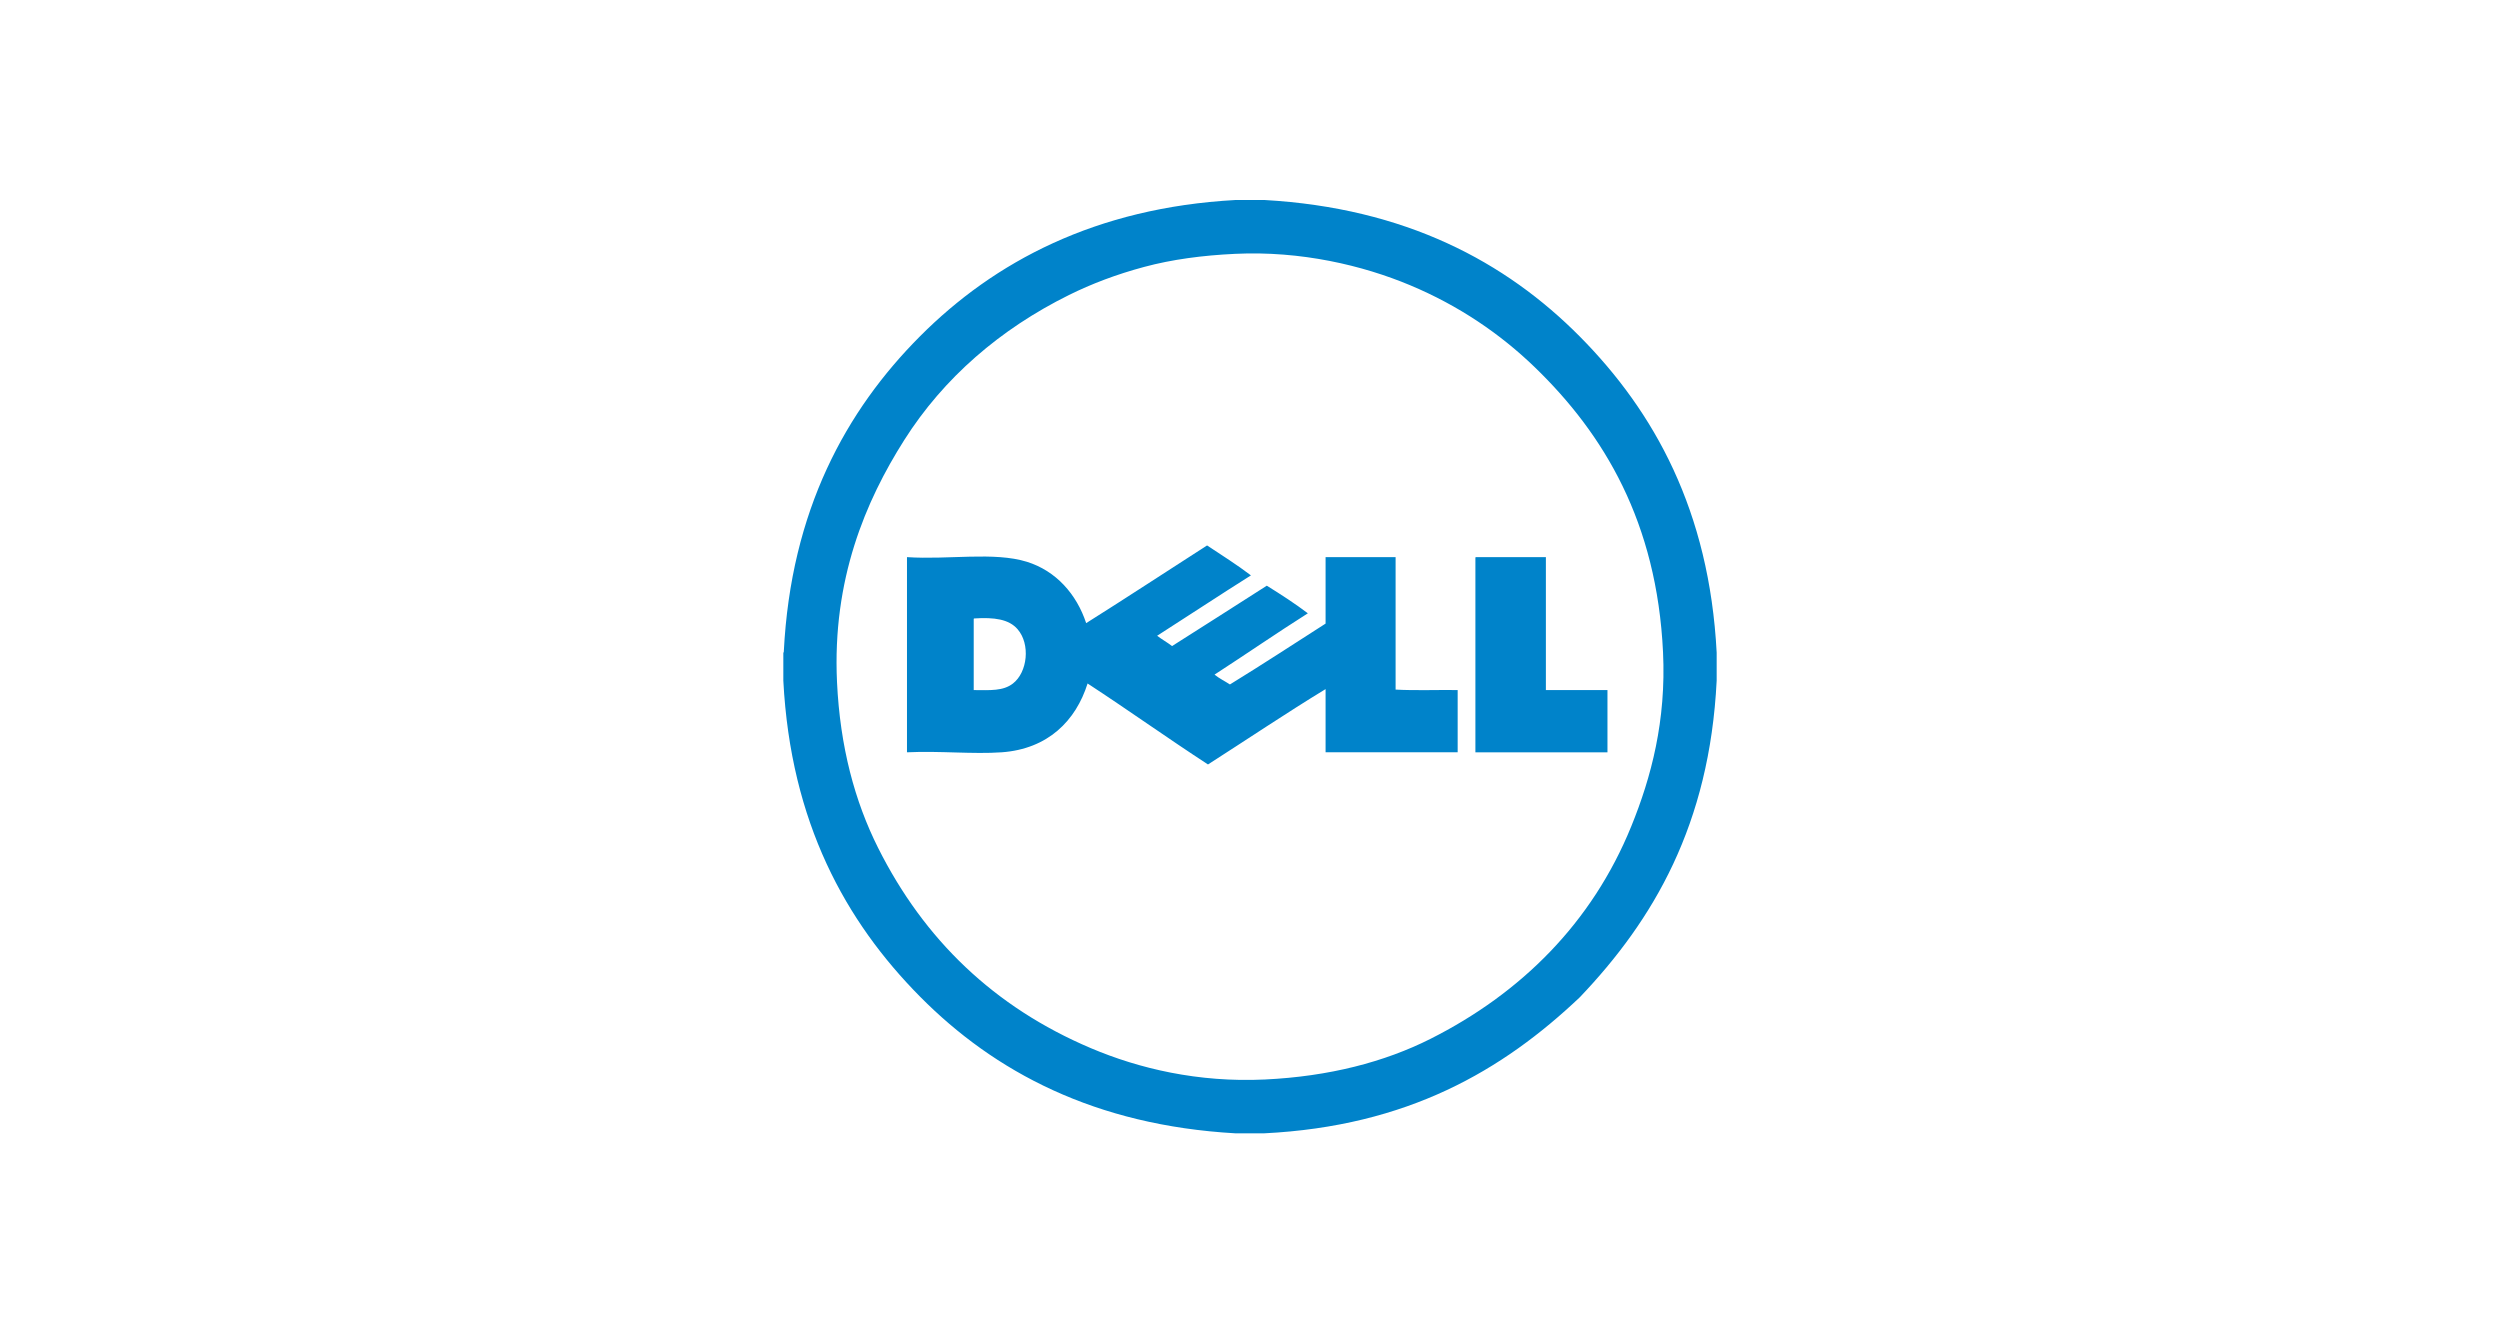
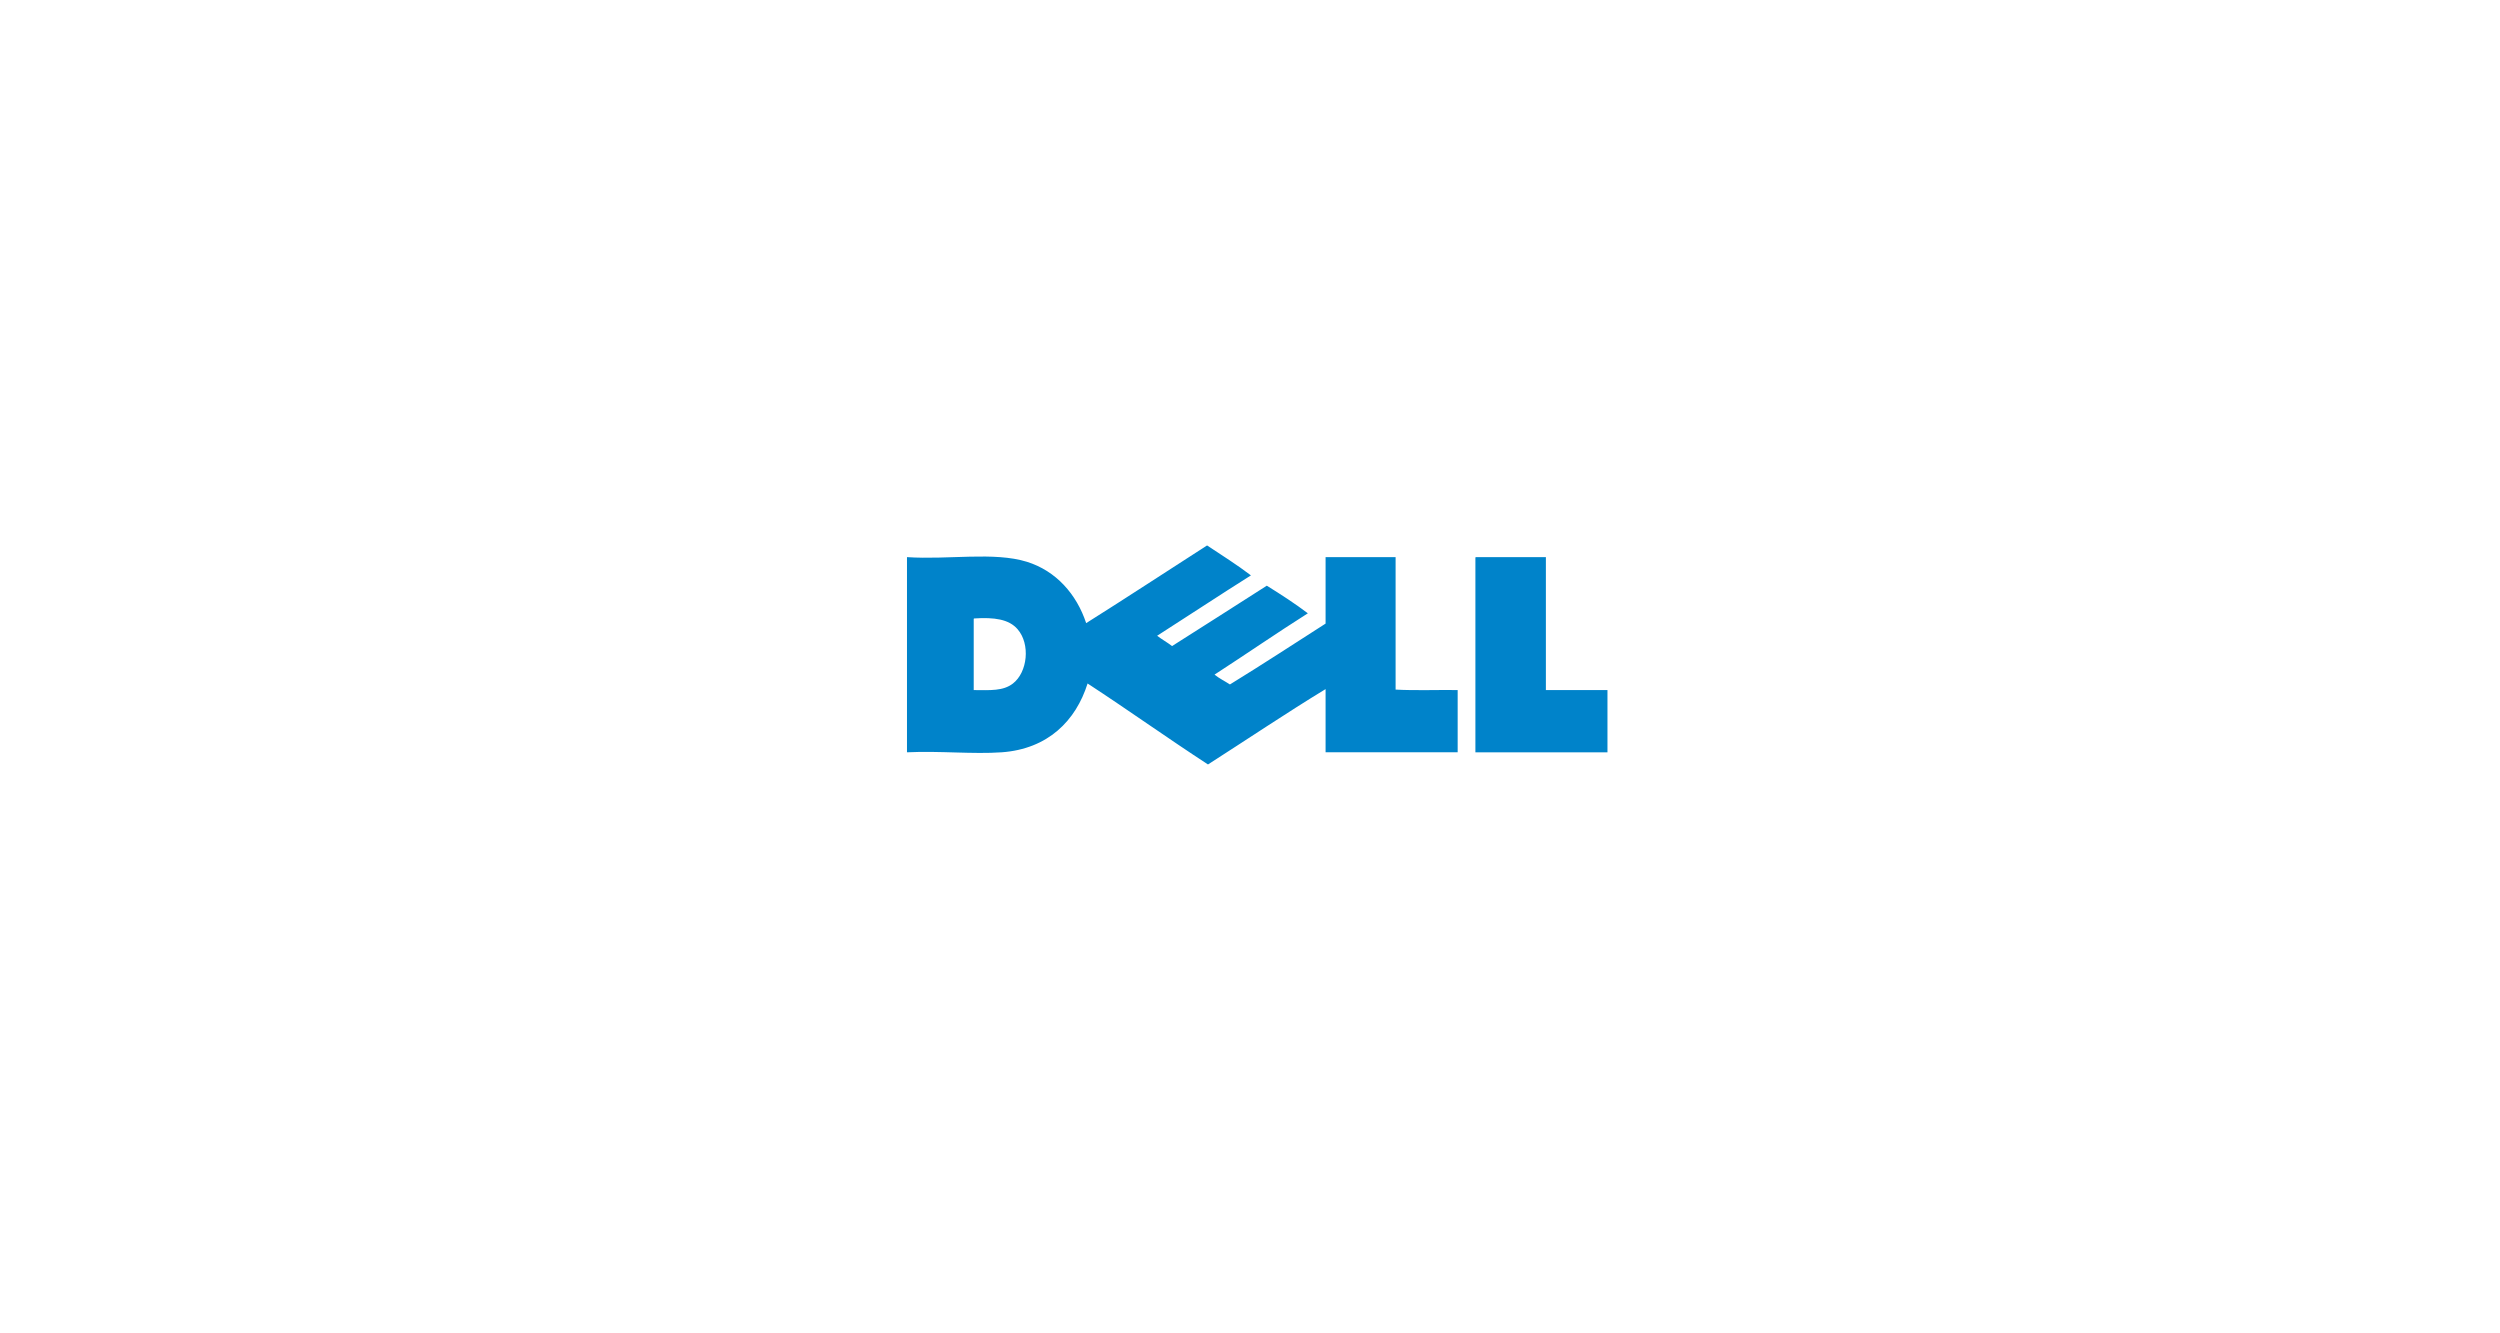
<svg xmlns="http://www.w3.org/2000/svg" version="1.1" id="Layer_1" x="0px" y="0px" width="150px" height="80px" viewBox="0 0 150 80" enable-background="new 0 0 150 80" xml:space="preserve">
  <g>
-     <path fill="#0083CA" d="M74.132,12h1.735c8.445,0.478,14.465,3.694,18.93,8.2c4.462,4.507,7.762,10.452,8.203,18.957v1.685   c-0.43,8.641-3.787,14.346-8.203,18.985C90.154,64.234,84.45,67.575,75.84,68h-1.708c-8.443-0.479-14.464-3.693-18.928-8.2   C50.74,55.292,47.441,49.348,47,40.843v-1.685c0.021-0.005,0.032-0.023,0.028-0.055c0.422-8.474,3.74-14.479,8.176-18.929   C59.661,15.702,65.744,12.462,74.132,12L74.132,12z M68.644,16.017c-1.663,0.446-3.156,1.015-4.508,1.685   c-4.117,2.041-7.511,4.962-9.884,8.706c-2.316,3.655-4.322,8.355-4.031,14.52c0.183,3.887,1.067,7.156,2.464,9.942   c2.758,5.502,6.957,9.556,12.768,12.02c2.873,1.219,6.435,2.072,10.444,1.88c3.846-0.183,7.18-1.05,9.939-2.442   c5.412-2.729,9.678-6.939,12.041-12.749c1.196-2.939,2.101-6.334,1.905-10.448c-0.37-7.791-3.531-13.073-7.701-17.103   c-2.063-1.993-4.548-3.689-7.476-4.915c-2.841-1.189-6.54-2.071-10.5-1.882C72.157,15.322,70.32,15.565,68.644,16.017   L68.644,16.017z" />
    <path fill="#0083CA" d="M72.424,32.726c0.887,0.589,1.795,1.159,2.632,1.797c-1.892,1.191-3.747,2.421-5.628,3.623   c0.286,0.22,0.611,0.398,0.896,0.618c1.896-1.205,3.794-2.41,5.684-3.623c0.847,0.526,1.682,1.066,2.463,1.657   c-1.893,1.199-3.722,2.463-5.599,3.679c0.277,0.228,0.618,0.391,0.924,0.59c1.939-1.191,3.83-2.429,5.739-3.651v-3.988h4.201v7.948   c1.184,0.064,2.491,0.011,3.724,0.027v3.735h-7.925v-3.792c-2.329,1.418-4.715,3.023-7.056,4.522   c-2.438-1.589-4.789-3.268-7.224-4.859c-0.706,2.242-2.381,3.929-5.152,4.129c-1.729,0.123-3.692-0.093-5.684,0V33.428   c2.489,0.166,5.222-0.334,7.195,0.28c1.746,0.544,2.982,1.94,3.556,3.68C67.608,35.854,70.006,34.279,72.424,32.726L72.424,32.726z    M58.423,37.192v4.213c1,0.006,1.762,0.063,2.353-0.394c0.878-0.68,1.056-2.362,0.279-3.258c-0.517-0.599-1.391-0.724-2.603-0.646   C58.419,37.112,58.42,37.152,58.423,37.192z M88.554,33.428h4.199v7.976h3.695v3.735h-7.924V33.512   C88.521,33.472,88.519,33.433,88.554,33.428L88.554,33.428z" />
  </g>
</svg>